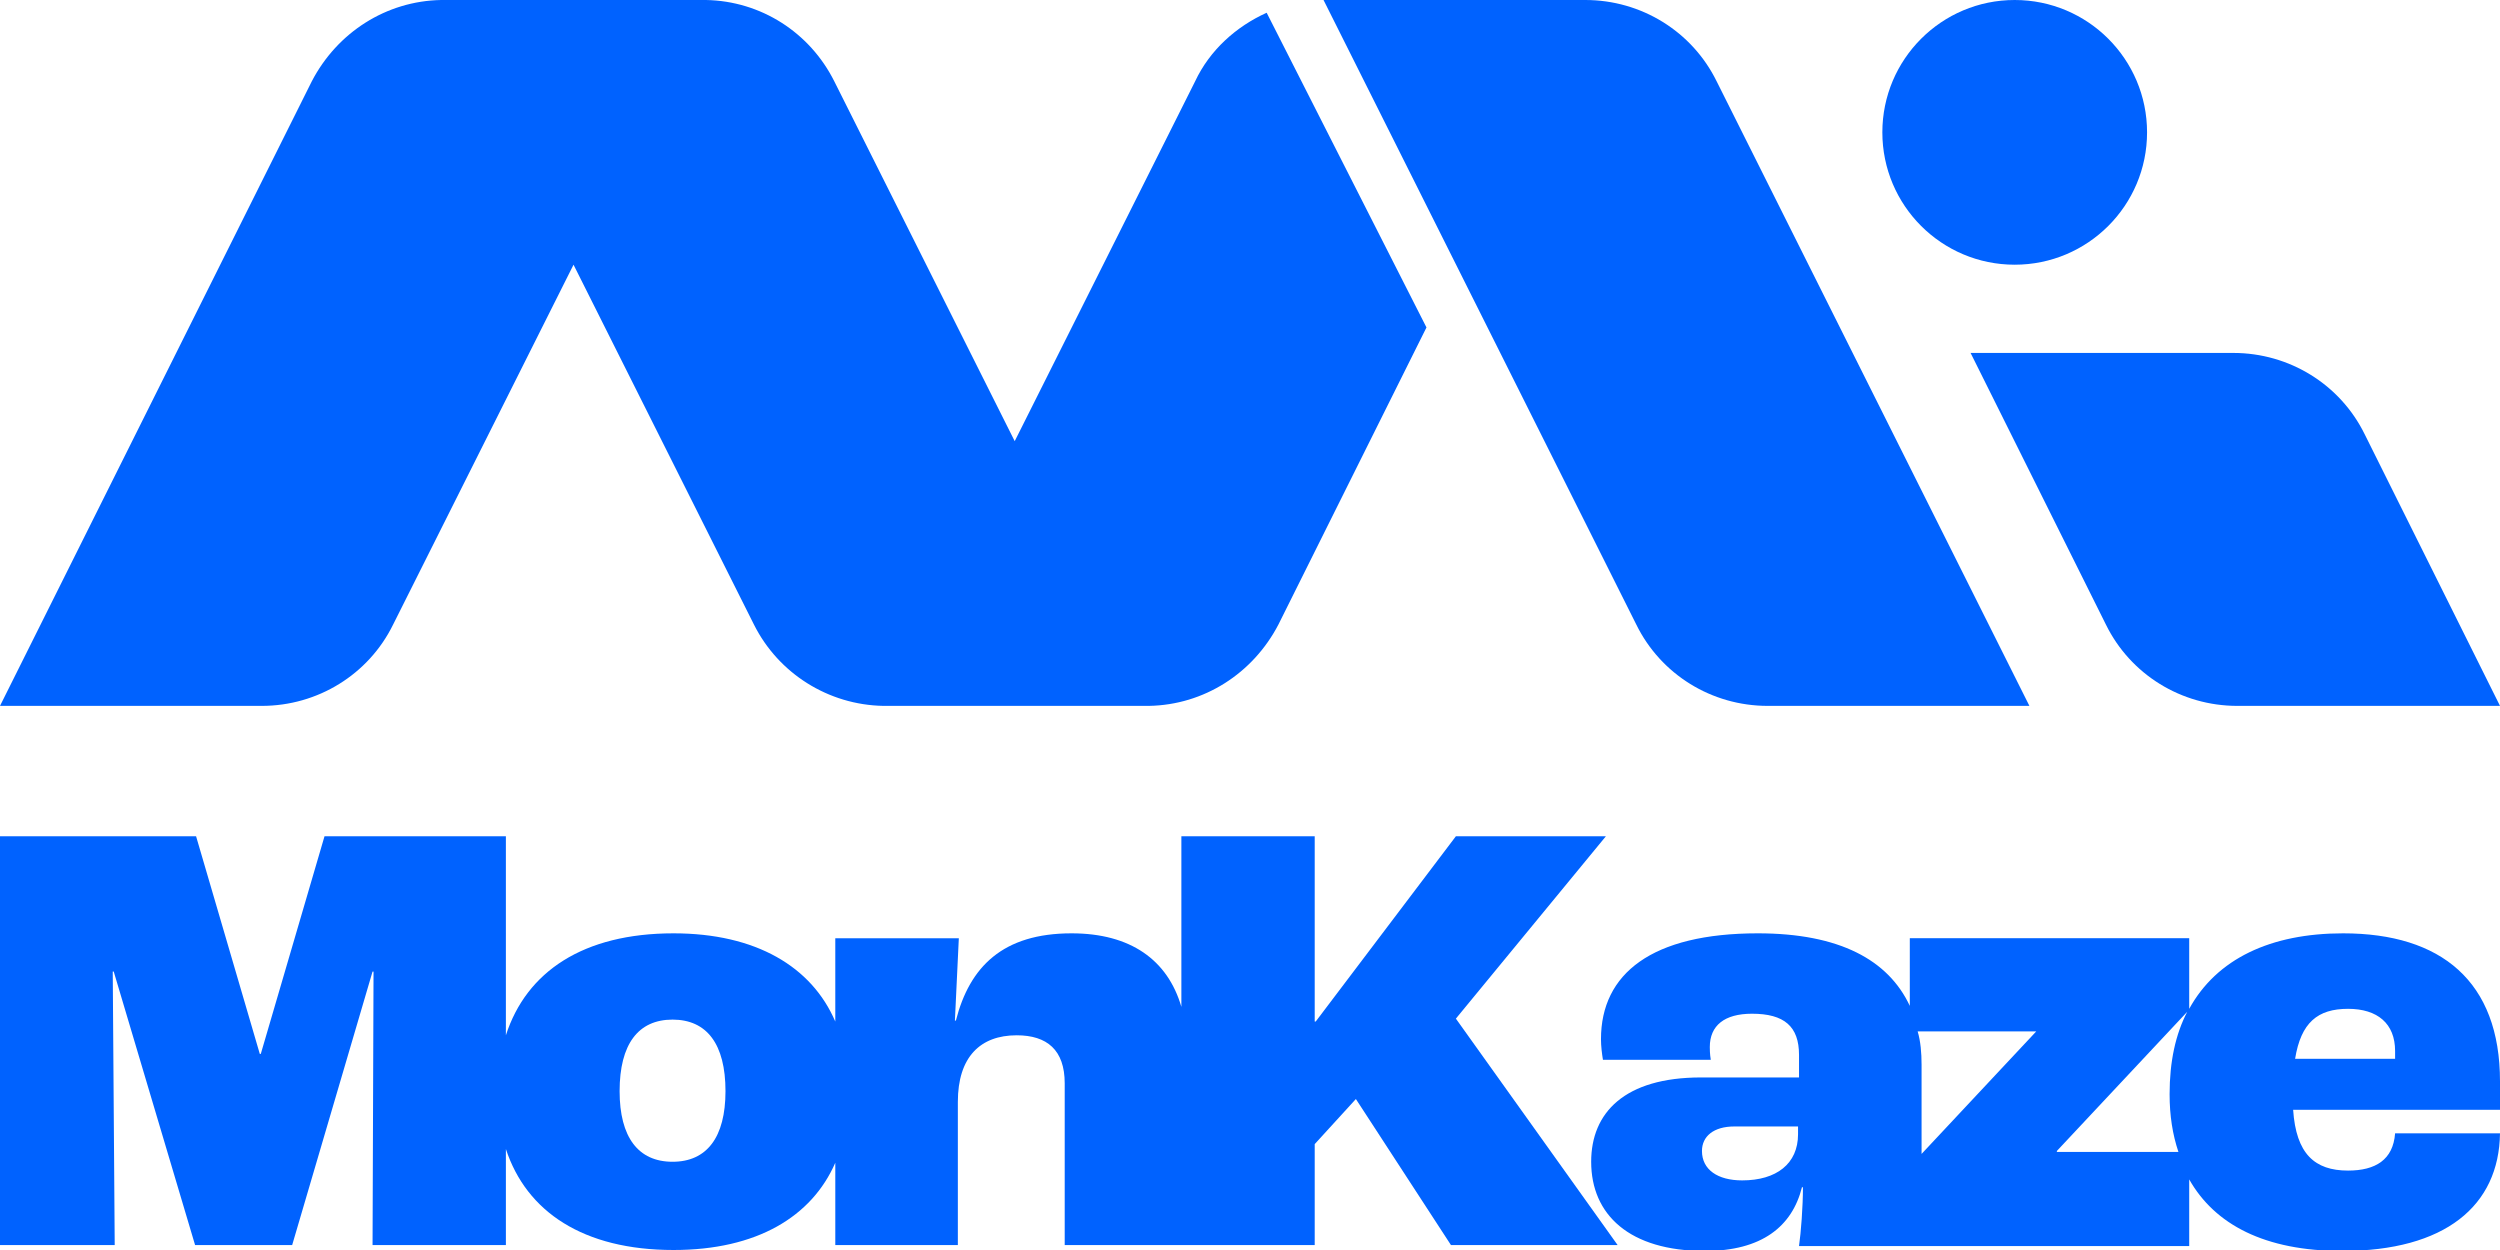
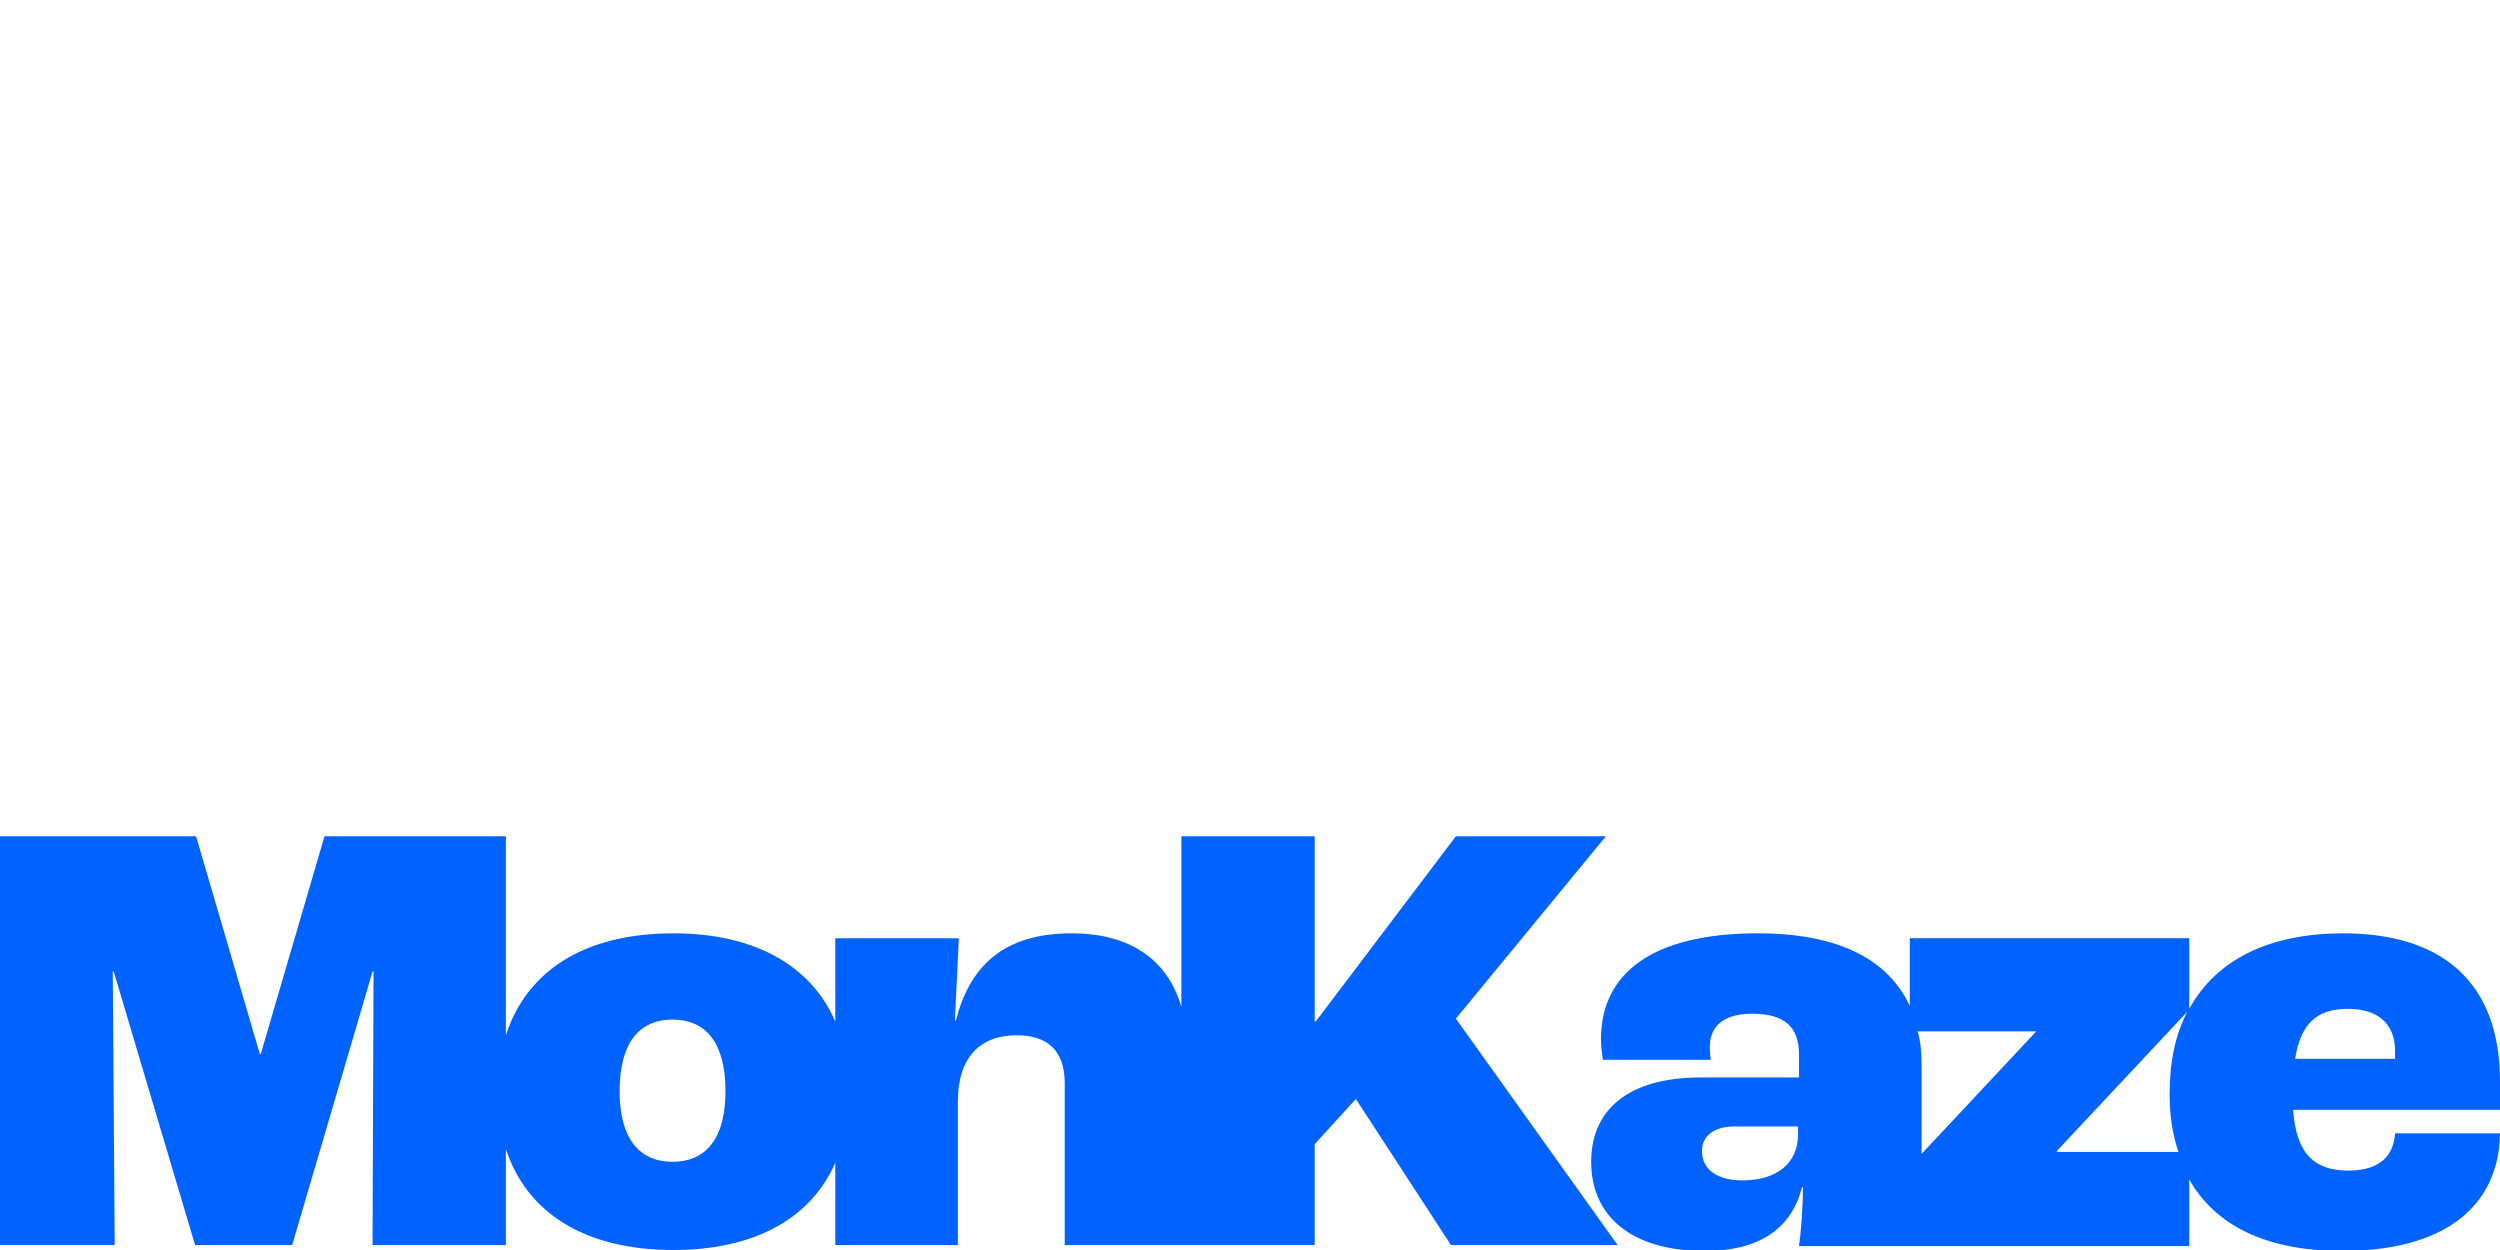
<svg xmlns="http://www.w3.org/2000/svg" version="1.1" id="Vrstva_1" x="0px" y="0px" viewBox="0 0 255 127.5" style="enable-background:new 0 0 255 127.5;" xml:space="preserve">
  <style type="text/css">
	.st0{fill:#0062FF;}
</style>
  <g>
    <g>
      <path class="st0" d="M163.8,85.3h-15.3l-14.3,18.9h-0.1V85.3h-13.6v17.4c-1.4-4.8-5.2-7.5-11.2-7.5c-7,0-10.4,3.4-11.8,8.9h-0.1    l0.4-8.4H85.2v8.5c-2.4-5.6-8.1-9-16.5-9c-9.2,0-15,3.9-17.1,10.4V85.3H33.1l-6.5,22.2h-0.1L20,85.3H0V127h11.7l-0.2-27.9h0.1    l8.3,27.9h9.9L38,99.1h0.1L38,127h13.6v-9.8c2.1,6.4,7.9,10.3,17.1,10.3c8.5,0,14.1-3.4,16.5-8.9v8.4h12.5v-14.6    c0-4.6,2.3-6.8,6-6.8c3.1,0,4.9,1.5,4.9,4.9V127h12.5l0,0h13v-10.3l4.2-4.6L148,127h17l-16.5-23.1L163.8,85.3z M68.6,118.5    c-3.5,0-5.4-2.5-5.4-7.2c0-4.8,1.9-7.3,5.4-7.3s5.4,2.5,5.4,7.3C74,116,72.1,118.5,68.6,118.5z" />
      <path class="st0" d="M239,95.2c-7.4,0-12.9,2.6-15.7,7.7v-7.2h-28.5v6.9c-2.2-4.7-7.2-7.4-15.5-7.4c-10.8,0-16,4.1-16,10.8    c0,0.7,0.1,1.5,0.2,2.1h11c-0.1-0.6-0.1-1.1-0.1-1.3c0-2.2,1.5-3.4,4.3-3.4c3.3,0,4.8,1.3,4.8,4.2v2.3h-10    c-7.8,0-11.2,3.6-11.2,8.6c0,5.4,3.9,9.1,11.6,9.1c5.8,0,8.9-2.5,9.9-6.5h0.1c0,2-0.2,4.6-0.4,6h10.8l0,0h29v-6.8    c2.6,4.6,7.7,7.3,15.6,7.3c10.5,0,16-4.6,16.1-12h-10.7c-0.2,2.7-2,3.8-4.8,3.8c-3.4,0-5.3-1.7-5.6-6.2H255v-2.9    C255,100.1,249,95.2,239,95.2z M183.4,115.7c0,3-2.2,4.7-5.7,4.7c-2.5,0-4.1-1.1-4.1-3c0-1.5,1.2-2.5,3.3-2.5h6.5V115.7z     M207.7,105.2L196,117.7v-9.1c0-1.2-0.1-2.4-0.4-3.4H207.7L207.7,105.2L207.7,105.2z M222.2,117.5h-12.4v-0.1l13.3-14.2    c-1.2,2.3-1.8,5.1-1.8,8.4C221.3,113.8,221.6,115.7,222.2,117.5z M244.3,108h-10.2c0.6-3.7,2.3-5.1,5.4-5.1c3,0,4.8,1.5,4.8,4.3    V108z" />
    </g>
    <g>
-       <path class="st0" d="M180.3,72H207L175.1,8.3c-2.5-5.1-7.7-8.3-13.4-8.3H135l31.9,63.7C169.4,68.8,174.6,72,180.3,72z" />
-       <path class="st0" d="M214.8,63.7c2.5,5.1,7.7,8.3,13.4,8.3H255l-13.8-27.7c-2.5-5.1-7.7-8.3-13.4-8.3H201L214.8,63.7z" />
-       <circle class="st0" cx="205.5" cy="13.5" r="13.5" />
-       <path class="st0" d="M129.2,1.3c-3.1,1.4-5.8,3.8-7.3,7L103.5,45L85.1,8.3C82.6,3.3,77.6,0.1,72,0l0,0h-0.3H45.3H45l0,0    c-5.6,0.1-10.6,3.3-13.2,8.3L0,72h26.7c5.7,0,10.9-3.2,13.4-8.3L58.5,27l18.4,36.7c2.5,5,7.6,8.2,13.2,8.3l0,0h0.3h26.5h0.3l0,0    c5.6-0.1,10.6-3.3,13.2-8.3l15.1-30.3L129.2,1.3z" />
-     </g>
+       </g>
  </g>
</svg>